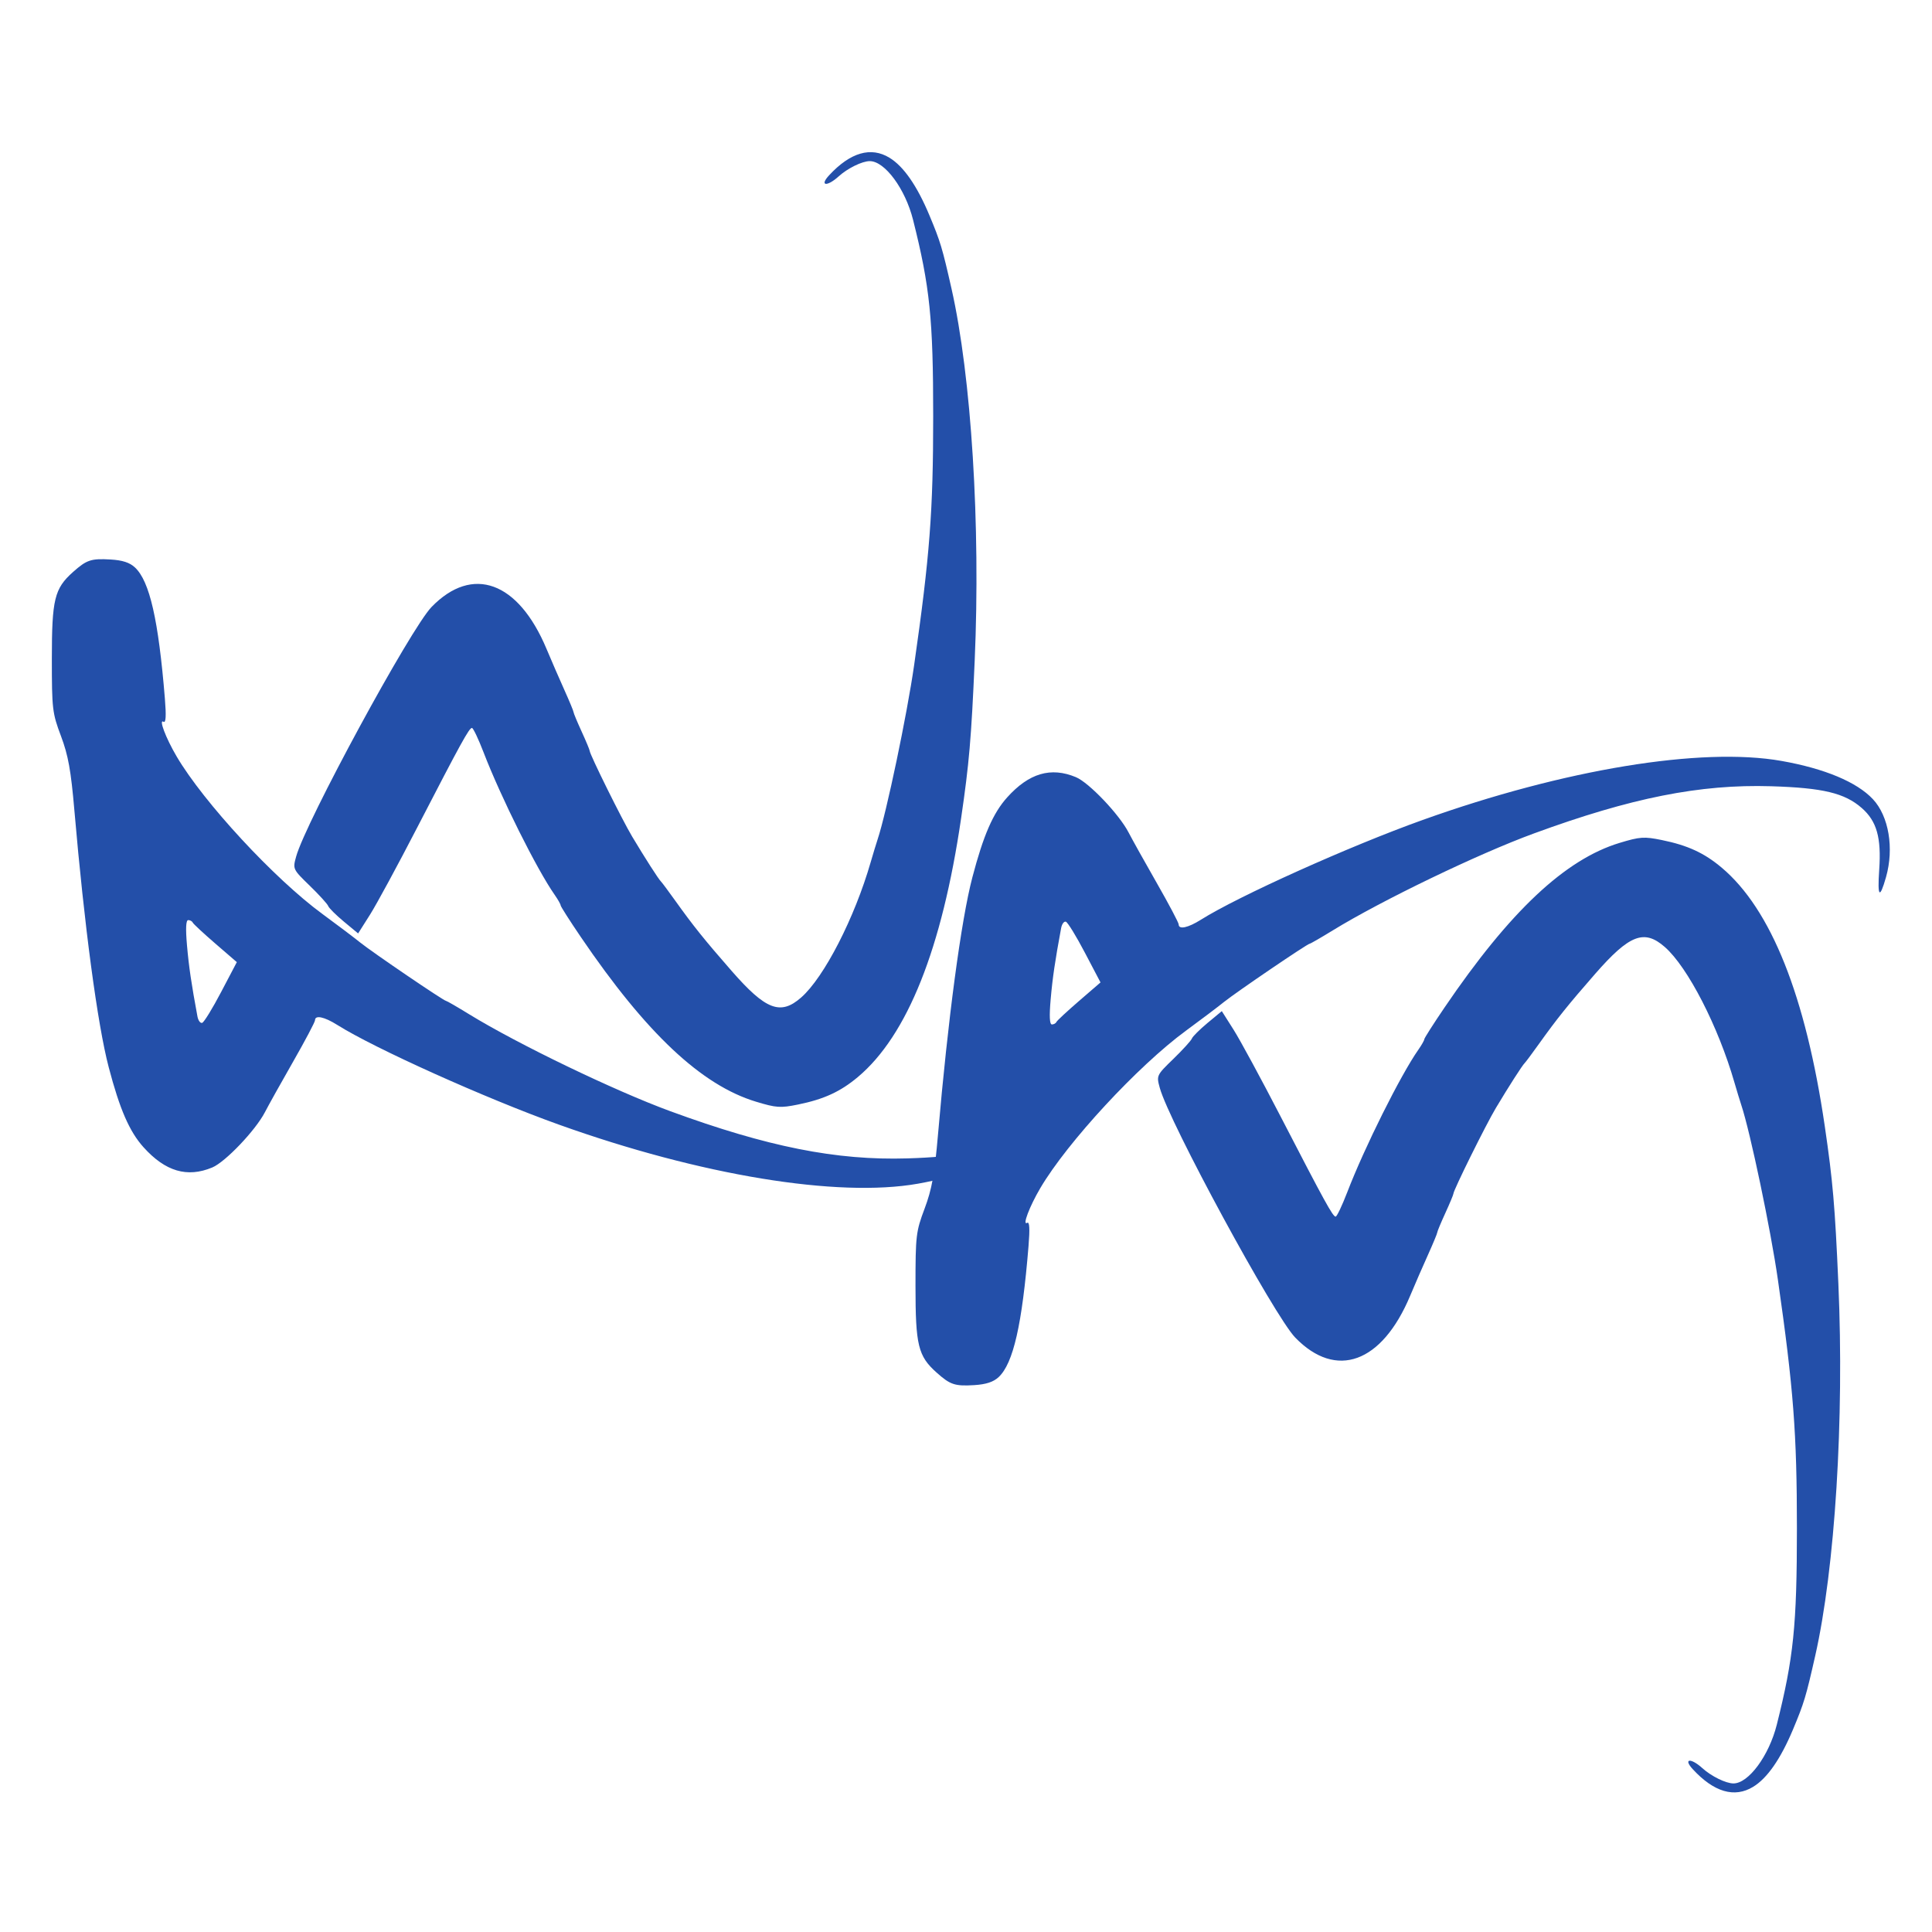
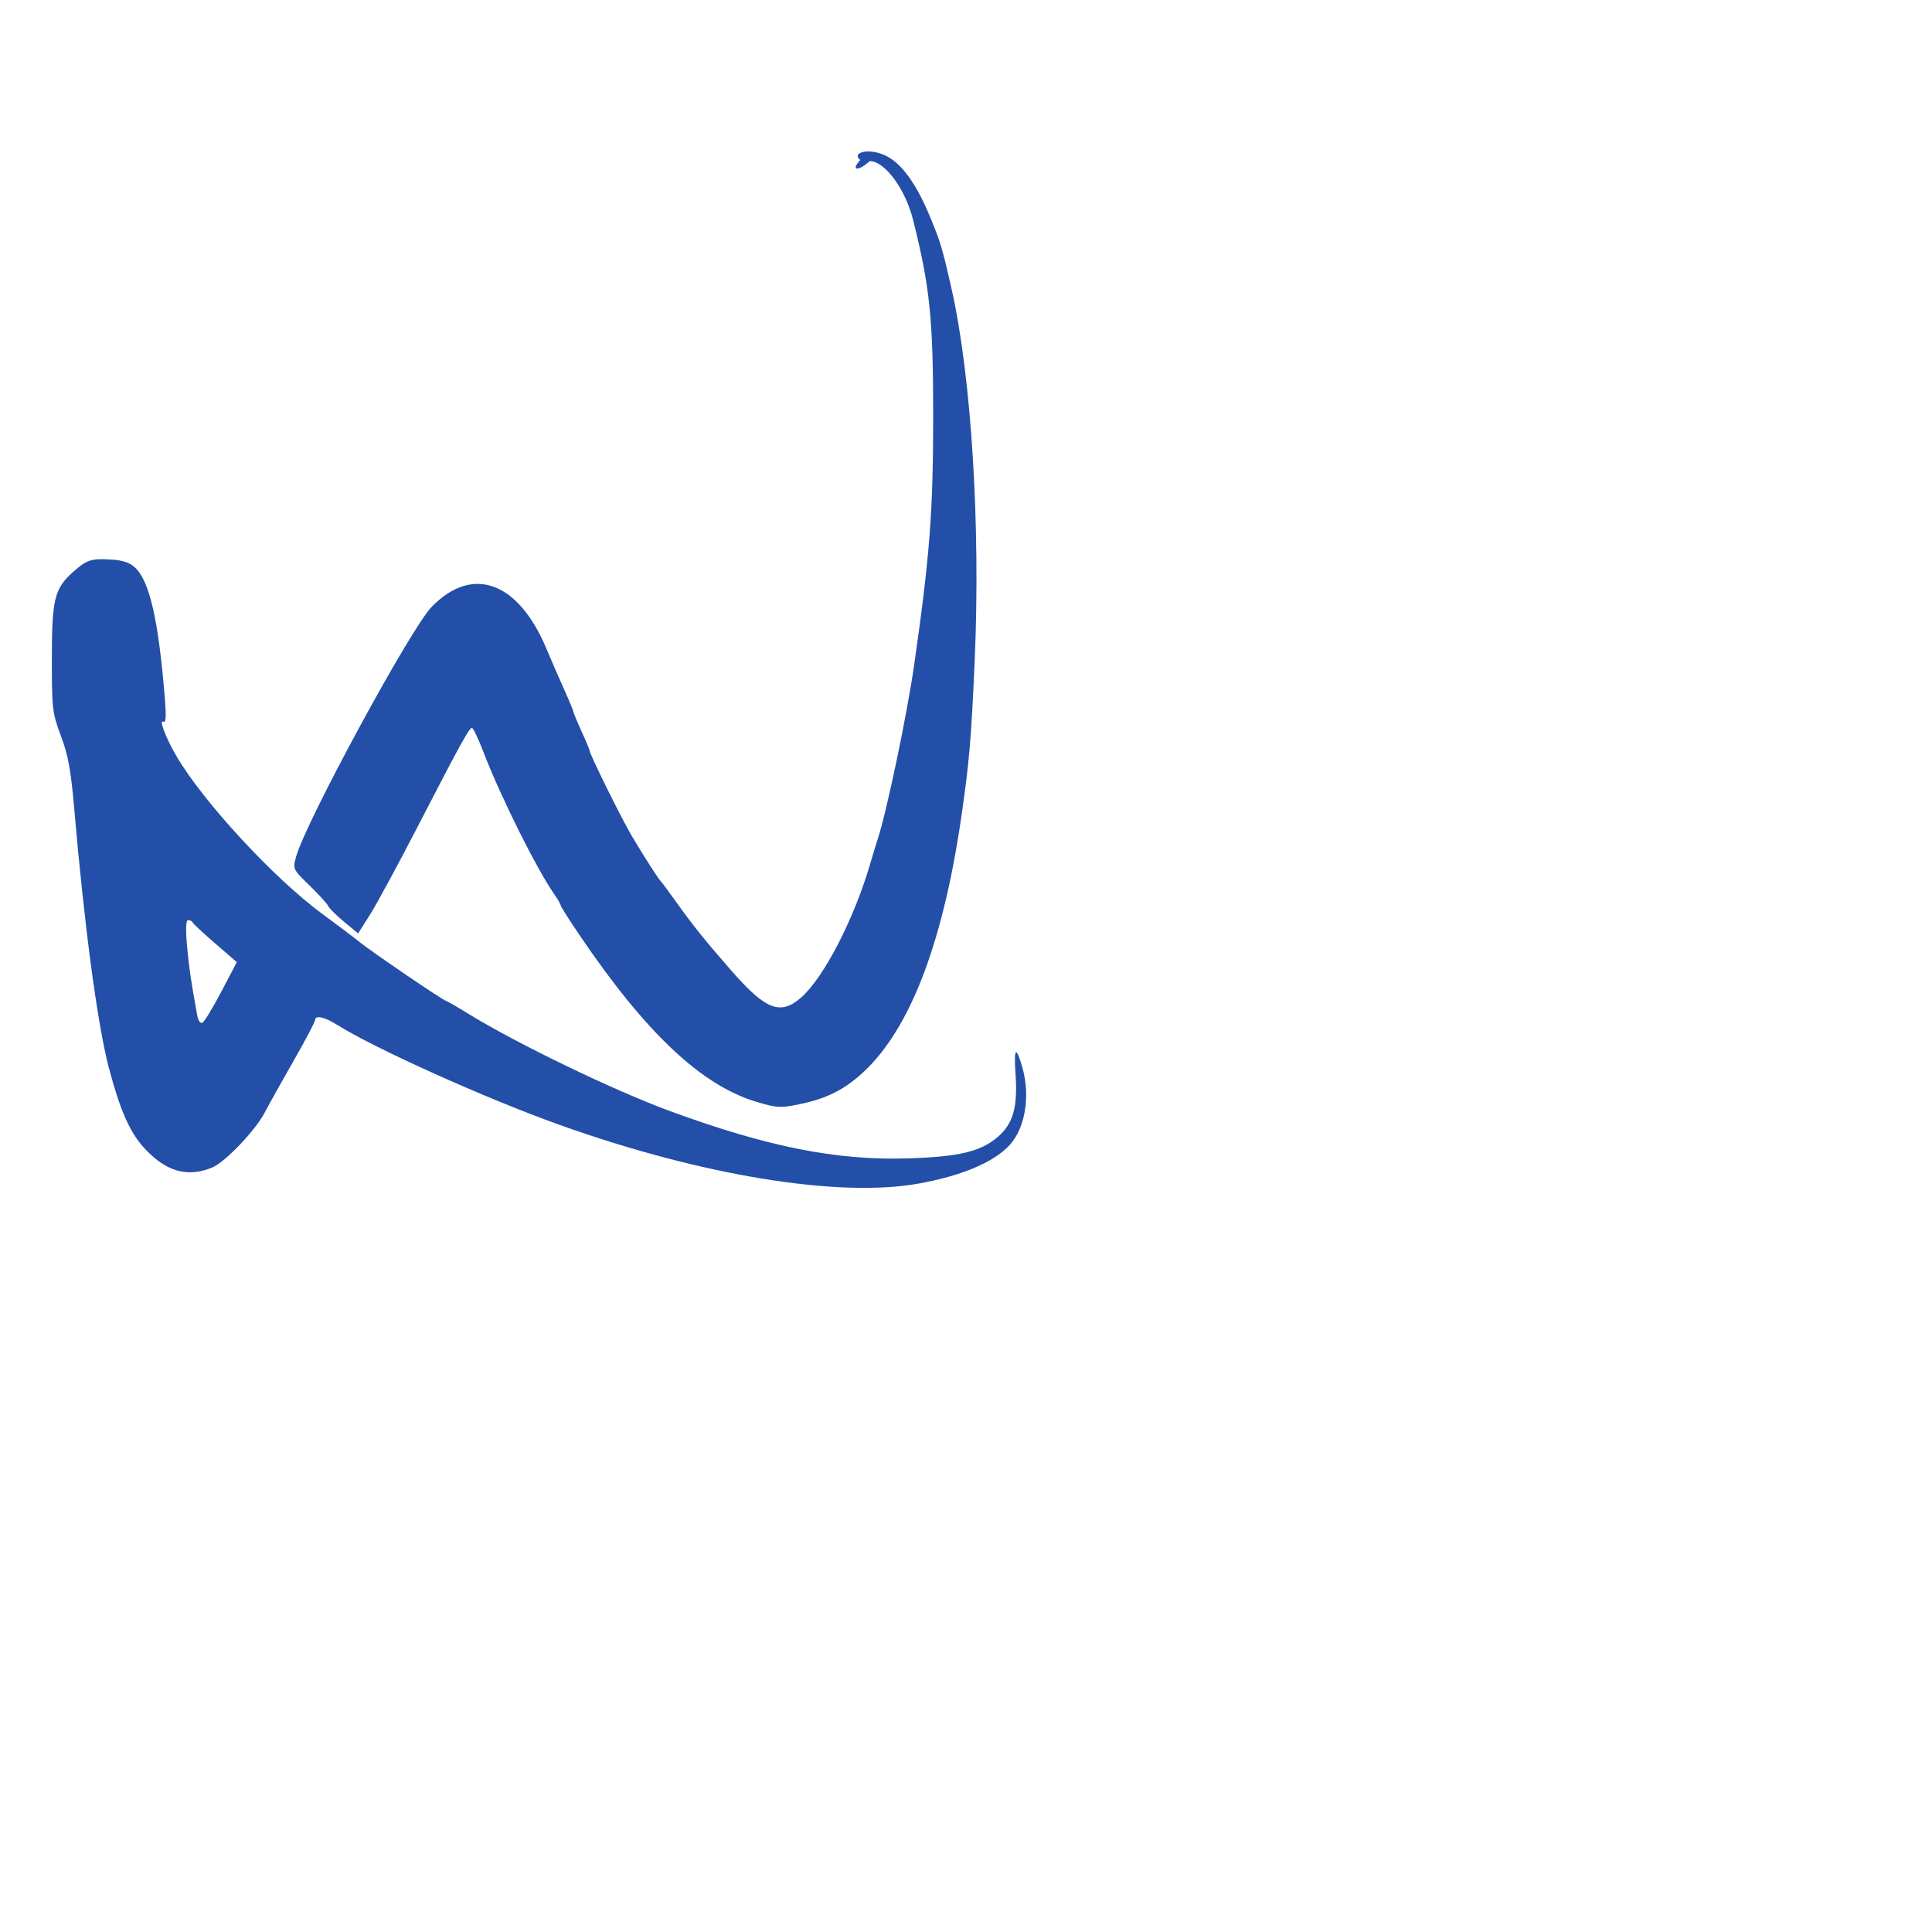
<svg xmlns="http://www.w3.org/2000/svg" id="Laag_1" x="0px" y="0px" viewBox="0 0 500 500" style="enable-background:new 0 0 500 500;" xml:space="preserve">
  <style type="text/css">	.st0{fill-rule:evenodd;clip-rule:evenodd;fill:#234FA9;}</style>
  <g>
    <g>
      <g>
-         <path id="path_9bb1db91c6ae22892613858ef00f3a41" class="st0" d="M230.19,40.82c3.66,2.23,7.12,7.21,10.34,14.9    c2.85,6.82,3.32,8.38,5.72,18.98c5.14,22.73,7.54,61.24,6,96.27c-0.89,20.31-1.43,26.55-3.52,40.83    c-4.94,33.7-13.91,56.18-26.71,66.93c-4.52,3.79-8.77,5.75-15.48,7.12c-4.56,0.93-5.64,0.86-10.91-0.74    c-14.11-4.28-28.39-17.71-45.29-42.58c-2.89-4.25-5.25-7.95-5.25-8.23c0-0.28-0.7-1.51-1.55-2.73    c-4.61-6.58-13.96-25.32-18.41-36.91c-1.33-3.45-2.67-6.27-2.99-6.27c-0.73,0-2.84,3.85-14.24,25.91    c-4.99,9.66-10.45,19.74-12.14,22.41l-3.08,4.86l-3.7-3.07c-2.03-1.69-3.85-3.5-4.04-4.02c-0.19-0.52-2.33-2.88-4.77-5.25    c-4.39-4.26-4.42-4.32-3.54-7.52c2.44-8.91,29.63-59.03,35.06-64.63c10.59-10.91,22.43-6.6,29.74,10.83    c1.25,2.99,3.34,7.79,4.64,10.68c1.3,2.89,2.36,5.45,2.36,5.7c0,0.25,0.94,2.51,2.09,5.02c1.15,2.51,2.09,4.77,2.09,5.01    c0,0.89,8.41,17.88,11,22.2c3.31,5.53,6.83,11.03,7.43,11.59c0.25,0.23,1.93,2.49,3.74,5.02c4.66,6.52,7.51,10.07,14.51,18.08    c8.89,10.18,12.69,11.64,18.04,6.95c5.95-5.22,13.85-20.61,18.01-35.06c0.6-2.07,1.4-4.7,1.78-5.85    c2.3-6.89,7.62-32.27,9.46-45.14c4.05-28.24,4.93-39.79,4.93-64.37c0-25.19-0.85-33.53-5.21-50.85    c-2.02-8.03-7.31-15.19-11.21-15.19c-1.96,0-5.73,1.85-8.06,3.96c-3.01,2.73-5.03,2.48-2.45-0.3    C220.07,39.44,225.39,37.89,230.19,40.82z M34.94,146.87c3.79,3.55,6.07,13.57,7.73,33.89c0.37,4.53,0.26,6.41-0.35,6.03    c-1.31-0.81,0.58,4.19,3.4,8.99c6.99,11.88,25.27,31.63,37.71,40.75c3.78,2.77,8.19,6.1,9.8,7.4c3.16,2.54,21.62,15.1,22.21,15.1    c0.19,0,2.9,1.56,6.01,3.48c12.62,7.74,37.58,19.77,52,25.06c25.16,9.23,42.99,12.78,61.39,12.22    c13.41-0.41,19.06-1.76,23.48-5.64c3.88-3.4,5.08-7.66,4.51-15.95c-0.49-7.12,0.1-7.77,1.76-1.93c2.12,7.47,0.72,15.79-3.4,20.18    c-4.17,4.44-12.48,7.91-23.64,9.89c-20.76,3.67-56.24-2.16-92.86-15.27c-18.95-6.78-47.81-19.77-57.42-25.83    c-3.32-2.09-5.74-2.61-5.74-1.21c0,0.44-2.54,5.25-5.65,10.69c-3.11,5.43-6.4,11.34-7.32,13.12    c-2.42,4.68-10.24,12.89-13.62,14.3c-6.49,2.71-12.15,1.04-17.8-5.24c-3.64-4.05-6.15-9.81-9.01-20.72    c-2.89-10.99-6.33-36.77-8.88-66.46c-0.89-10.32-1.59-14.23-3.47-19.23c-2.24-5.95-2.36-6.98-2.36-20.06    c0-15.32,0.67-18.1,5.45-22.37c3.55-3.17,4.71-3.56,9.75-3.26C31.71,144.98,33.58,145.59,34.94,146.87z M48.39,244.61    c0.49,5.61,1.14,10,2.71,18.45c0.2,1.07,0.75,1.81,1.23,1.65c0.48-0.16,2.69-3.76,4.91-8l4.05-7.71l-5.57-4.81    c-3.06-2.65-5.7-5.09-5.85-5.44c-0.15-0.34-0.68-0.63-1.16-0.63C48.12,238.13,48.01,240.26,48.39,244.61z" />
+         <path id="path_9bb1db91c6ae22892613858ef00f3a41" class="st0" d="M230.19,40.82c3.66,2.23,7.12,7.21,10.34,14.9    c2.85,6.82,3.32,8.38,5.72,18.98c5.14,22.73,7.54,61.24,6,96.27c-0.89,20.31-1.43,26.55-3.52,40.83    c-4.94,33.7-13.91,56.18-26.71,66.93c-4.52,3.79-8.77,5.75-15.48,7.12c-4.56,0.93-5.64,0.86-10.91-0.74    c-14.11-4.28-28.39-17.71-45.29-42.58c-2.89-4.25-5.25-7.95-5.25-8.23c0-0.28-0.7-1.51-1.55-2.73    c-4.61-6.58-13.96-25.32-18.41-36.91c-1.33-3.45-2.67-6.27-2.99-6.27c-0.73,0-2.84,3.85-14.24,25.91    c-4.99,9.66-10.45,19.74-12.14,22.41l-3.08,4.86l-3.7-3.07c-2.03-1.69-3.85-3.5-4.04-4.02c-0.19-0.52-2.33-2.88-4.77-5.25    c-4.39-4.26-4.42-4.32-3.54-7.52c2.44-8.91,29.63-59.03,35.06-64.63c10.59-10.91,22.43-6.6,29.74,10.83    c1.25,2.99,3.34,7.79,4.64,10.68c1.3,2.89,2.36,5.45,2.36,5.7c0,0.25,0.94,2.51,2.09,5.02c1.15,2.51,2.09,4.77,2.09,5.01    c0,0.89,8.41,17.88,11,22.2c3.31,5.53,6.83,11.03,7.43,11.59c0.25,0.23,1.93,2.49,3.74,5.02c4.66,6.52,7.51,10.07,14.51,18.08    c8.89,10.18,12.69,11.64,18.04,6.95c5.95-5.22,13.85-20.61,18.01-35.06c0.6-2.07,1.4-4.7,1.78-5.85    c2.3-6.89,7.62-32.27,9.46-45.14c4.05-28.24,4.93-39.79,4.93-64.37c0-25.19-0.85-33.53-5.21-50.85    c-2.02-8.03-7.31-15.19-11.21-15.19c-3.01,2.73-5.03,2.48-2.45-0.3    C220.07,39.44,225.39,37.89,230.19,40.82z M34.94,146.87c3.79,3.55,6.07,13.57,7.73,33.89c0.37,4.53,0.26,6.41-0.35,6.03    c-1.31-0.81,0.58,4.19,3.4,8.99c6.99,11.88,25.27,31.63,37.71,40.75c3.78,2.77,8.19,6.1,9.8,7.4c3.16,2.54,21.62,15.1,22.21,15.1    c0.19,0,2.9,1.56,6.01,3.48c12.62,7.74,37.58,19.77,52,25.06c25.16,9.23,42.99,12.78,61.39,12.22    c13.41-0.41,19.06-1.76,23.48-5.64c3.88-3.4,5.08-7.66,4.51-15.95c-0.49-7.12,0.1-7.77,1.76-1.93c2.12,7.47,0.72,15.79-3.4,20.18    c-4.17,4.44-12.48,7.91-23.64,9.89c-20.76,3.67-56.24-2.16-92.86-15.27c-18.95-6.78-47.81-19.77-57.42-25.83    c-3.32-2.09-5.74-2.61-5.74-1.21c0,0.44-2.54,5.25-5.65,10.69c-3.11,5.43-6.4,11.34-7.32,13.12    c-2.42,4.68-10.24,12.89-13.62,14.3c-6.49,2.71-12.15,1.04-17.8-5.24c-3.64-4.05-6.15-9.81-9.01-20.72    c-2.89-10.99-6.33-36.77-8.88-66.46c-0.89-10.32-1.59-14.23-3.47-19.23c-2.24-5.95-2.36-6.98-2.36-20.06    c0-15.32,0.67-18.1,5.45-22.37c3.55-3.17,4.71-3.56,9.75-3.26C31.71,144.98,33.58,145.59,34.94,146.87z M48.39,244.61    c0.49,5.61,1.14,10,2.71,18.45c0.2,1.07,0.75,1.81,1.23,1.65c0.48-0.16,2.69-3.76,4.91-8l4.05-7.71l-5.57-4.81    c-3.06-2.65-5.7-5.09-5.85-5.44c-0.15-0.34-0.68-0.63-1.16-0.63C48.12,238.13,48.01,240.26,48.39,244.61z" />
      </g>
    </g>
    <g>
      <g>
-         <path id="path_aa59283ca527de5963e6f50a17df4a20" class="st0" d="M453.71,462.43c3.66-2.23,7.12-7.21,10.34-14.9    c2.85-6.82,3.32-8.38,5.72-18.98c5.14-22.73,7.54-61.24,6-96.27c-0.89-20.31-1.43-26.55-3.52-40.83    c-4.94-33.7-13.91-56.18-26.71-66.93c-4.51-3.79-8.77-5.75-15.48-7.12c-4.56-0.93-5.64-0.86-10.91,0.74    c-14.11,4.28-28.39,17.71-45.29,42.58c-2.89,4.25-5.25,7.95-5.25,8.23c0,0.28-0.7,1.51-1.55,2.73    c-4.61,6.58-13.96,25.32-18.41,36.91c-1.33,3.45-2.67,6.27-2.99,6.27c-0.73,0-2.84-3.85-14.24-25.91    c-4.99-9.65-10.45-19.74-12.14-22.41l-3.08-4.86l-3.7,3.07c-2.03,1.69-3.85,3.5-4.04,4.02c-0.19,0.52-2.33,2.88-4.77,5.25    c-4.39,4.26-4.42,4.32-3.54,7.52c2.44,8.91,29.63,59.03,35.06,64.63c10.59,10.91,22.43,6.6,29.74-10.83    c1.25-2.99,3.34-7.79,4.65-10.68c1.3-2.89,2.36-5.45,2.36-5.7c0-0.25,0.94-2.51,2.09-5.02c1.15-2.51,2.09-4.77,2.09-5.01    c0-0.89,8.41-17.88,11-22.2c3.31-5.53,6.83-11.03,7.43-11.59c0.25-0.23,1.93-2.49,3.74-5.02c4.66-6.52,7.51-10.07,14.51-18.08    c8.89-10.17,12.69-11.64,18.04-6.95c5.95,5.22,13.85,20.61,18.01,35.06c0.6,2.07,1.4,4.7,1.78,5.85    c2.3,6.89,7.62,32.27,9.46,45.14c4.05,28.24,4.93,39.79,4.93,64.37c0,25.19-0.86,33.53-5.21,50.85    c-2.02,8.03-7.31,15.19-11.21,15.19c-1.96,0-5.73-1.85-8.06-3.96c-3.01-2.73-5.03-2.48-2.45,0.3    C443.58,463.82,448.9,465.36,453.71,462.43z M258.45,356.39c3.79-3.55,6.07-13.57,7.73-33.89c0.37-4.53,0.26-6.41-0.35-6.03    c-1.31,0.81,0.58-4.19,3.4-8.99c6.99-11.88,25.27-31.63,37.71-40.75c3.78-2.77,8.19-6.1,9.8-7.4c3.16-2.54,21.62-15.1,22.21-15.1    c0.19,0,2.9-1.56,6.01-3.47c12.62-7.74,37.58-19.78,52-25.06c25.16-9.23,42.99-12.78,61.39-12.22    c13.41,0.41,19.06,1.76,23.48,5.64c3.88,3.4,5.08,7.66,4.51,15.95c-0.49,7.12,0.1,7.77,1.76,1.93c2.12-7.47,0.72-15.79-3.4-20.18    c-4.17-4.44-12.48-7.91-23.64-9.89c-20.76-3.67-56.24,2.16-92.86,15.27c-18.95,6.78-47.81,19.77-57.42,25.83    c-3.32,2.09-5.74,2.61-5.74,1.21c0-0.44-2.54-5.25-5.65-10.69c-3.11-5.44-6.4-11.34-7.32-13.12    c-2.42-4.68-10.24-12.89-13.62-14.3c-6.49-2.71-12.15-1.04-17.8,5.24c-3.64,4.05-6.15,9.81-9.01,20.72    c-2.89,10.99-6.33,36.77-8.88,66.46c-0.89,10.32-1.59,14.23-3.47,19.23c-2.24,5.95-2.36,6.98-2.36,20.06    c0,15.32,0.67,18.1,5.45,22.37c3.55,3.17,4.71,3.56,9.75,3.26C255.22,358.27,257.09,357.66,258.45,356.39z M271.91,258.64    c0.49-5.61,1.14-10,2.71-18.45c0.2-1.07,0.75-1.81,1.23-1.65c0.48,0.16,2.69,3.76,4.91,8l4.05,7.71l-5.57,4.81    c-3.06,2.65-5.7,5.09-5.85,5.44c-0.15,0.34-0.68,0.63-1.16,0.63C271.63,265.12,271.53,262.99,271.91,258.64z" />
-       </g>
+         </g>
    </g>
  </g>
</svg>